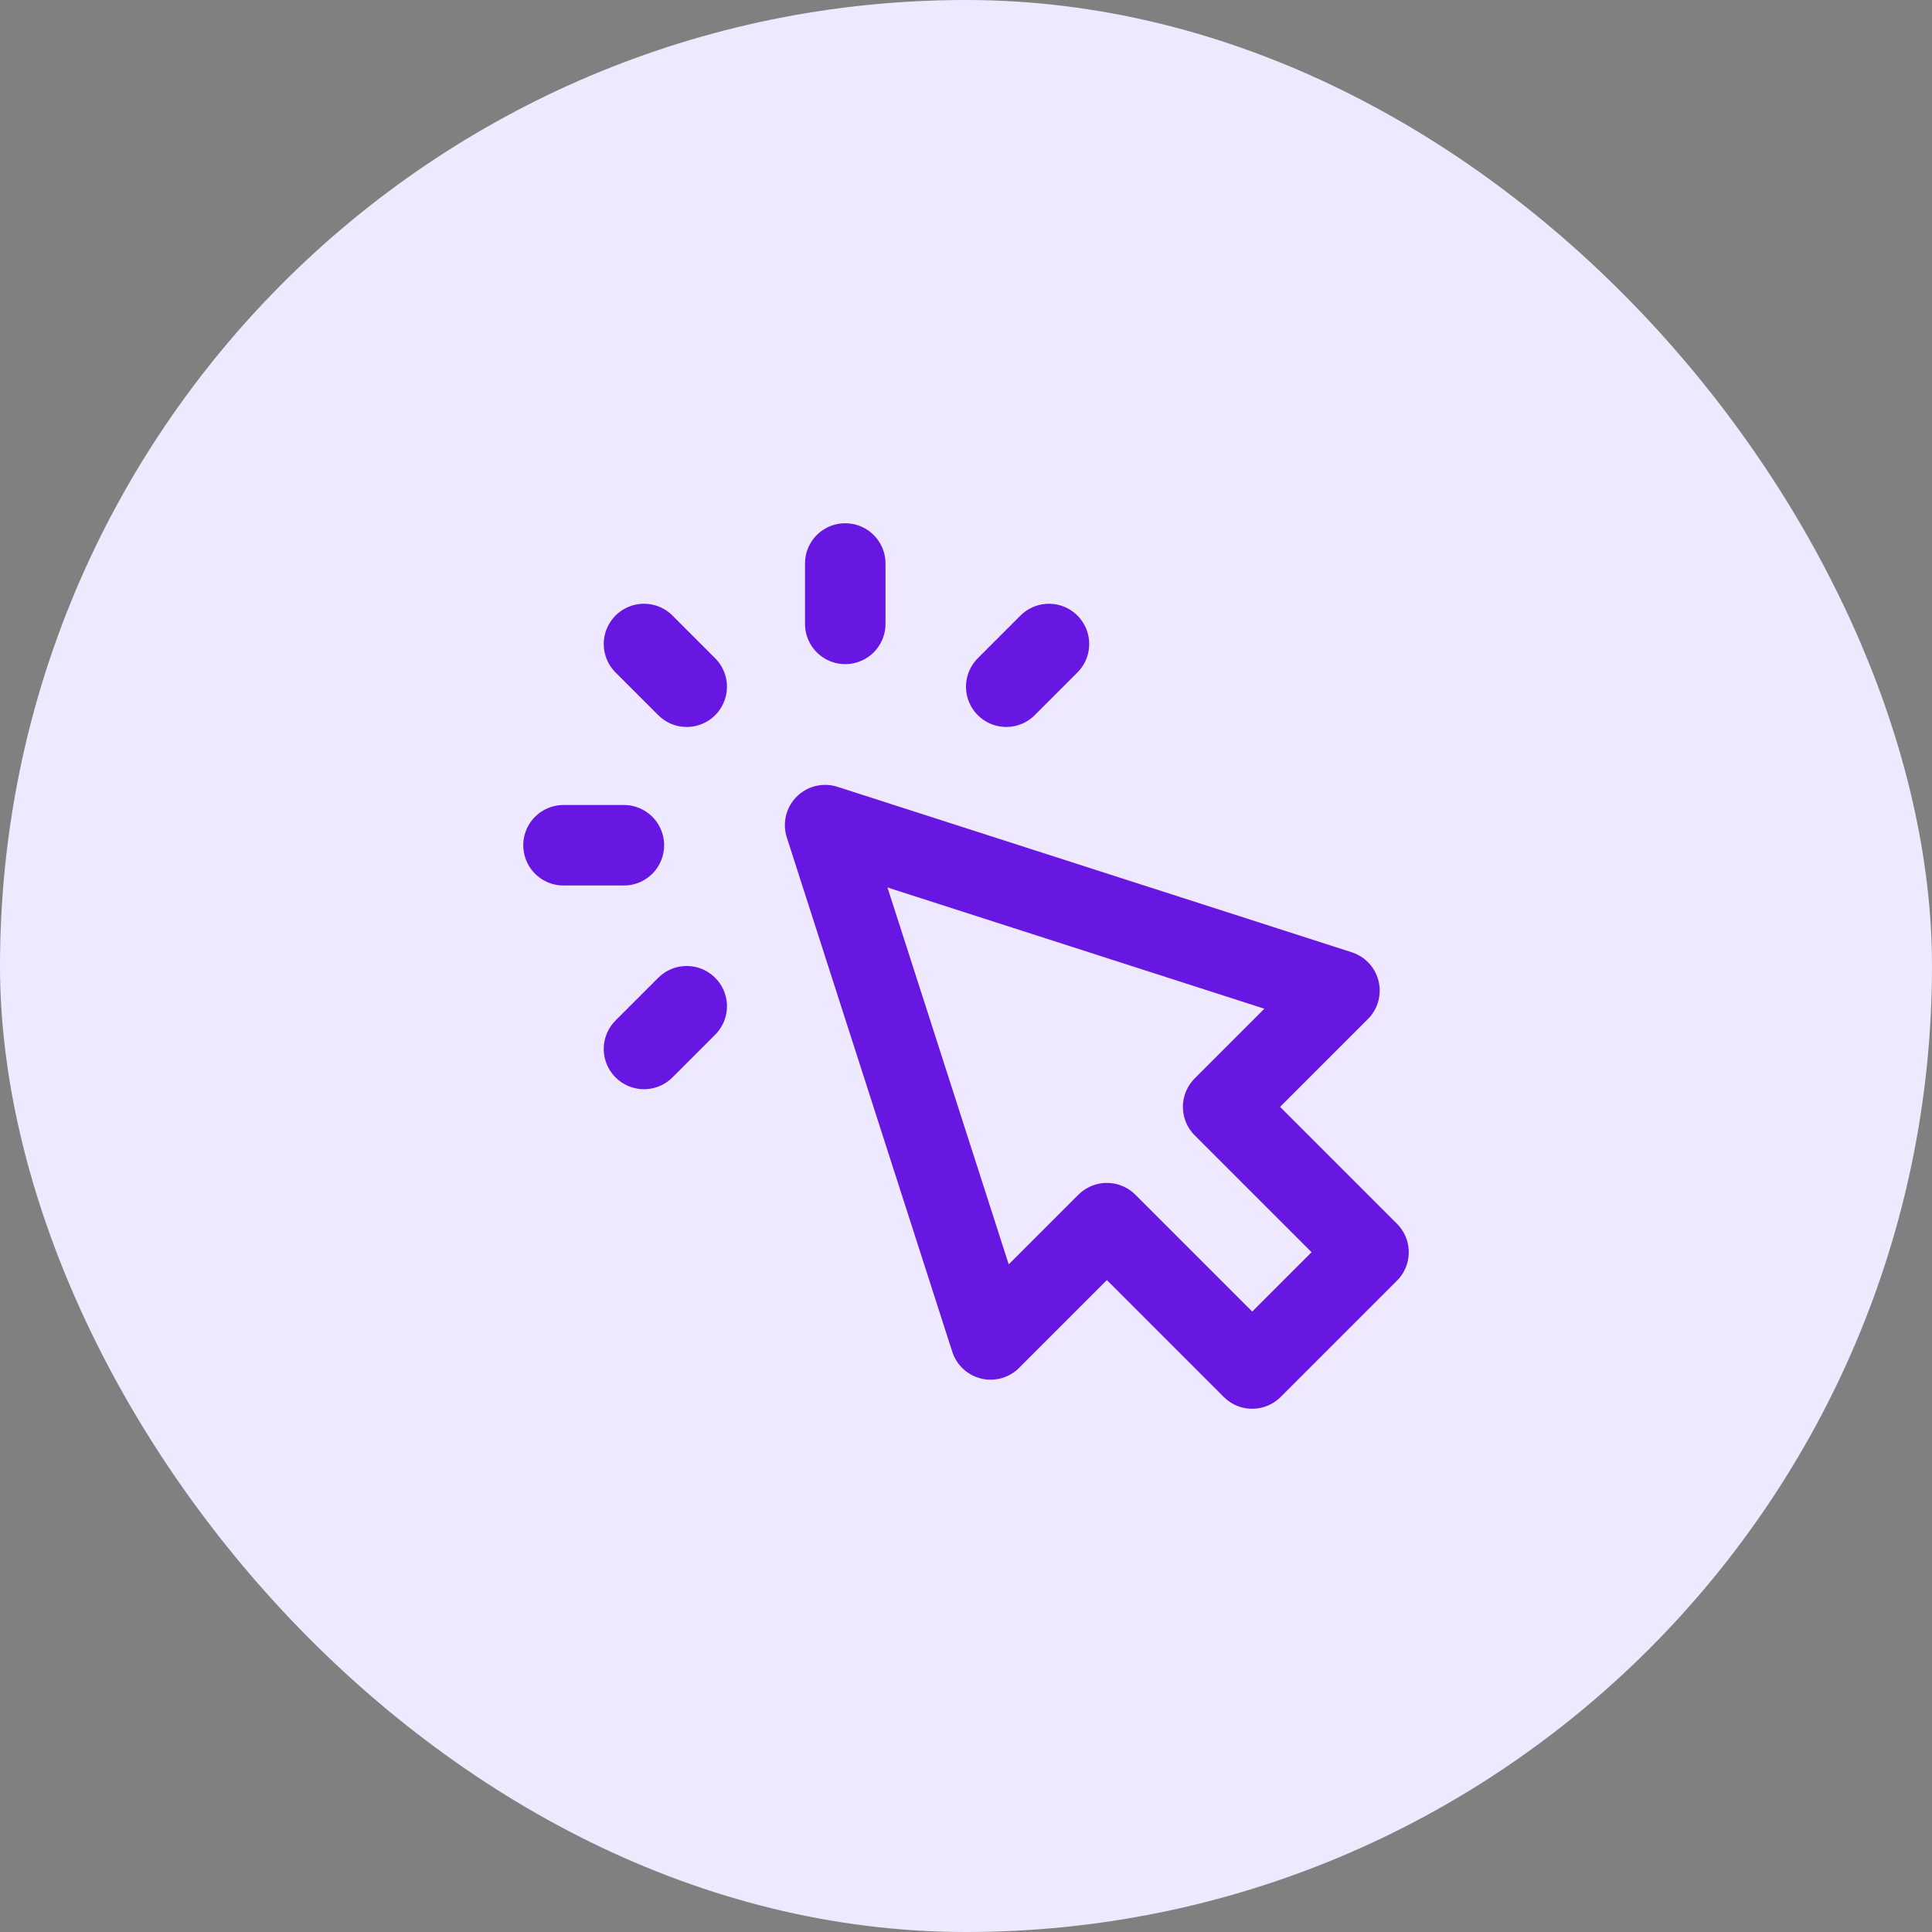
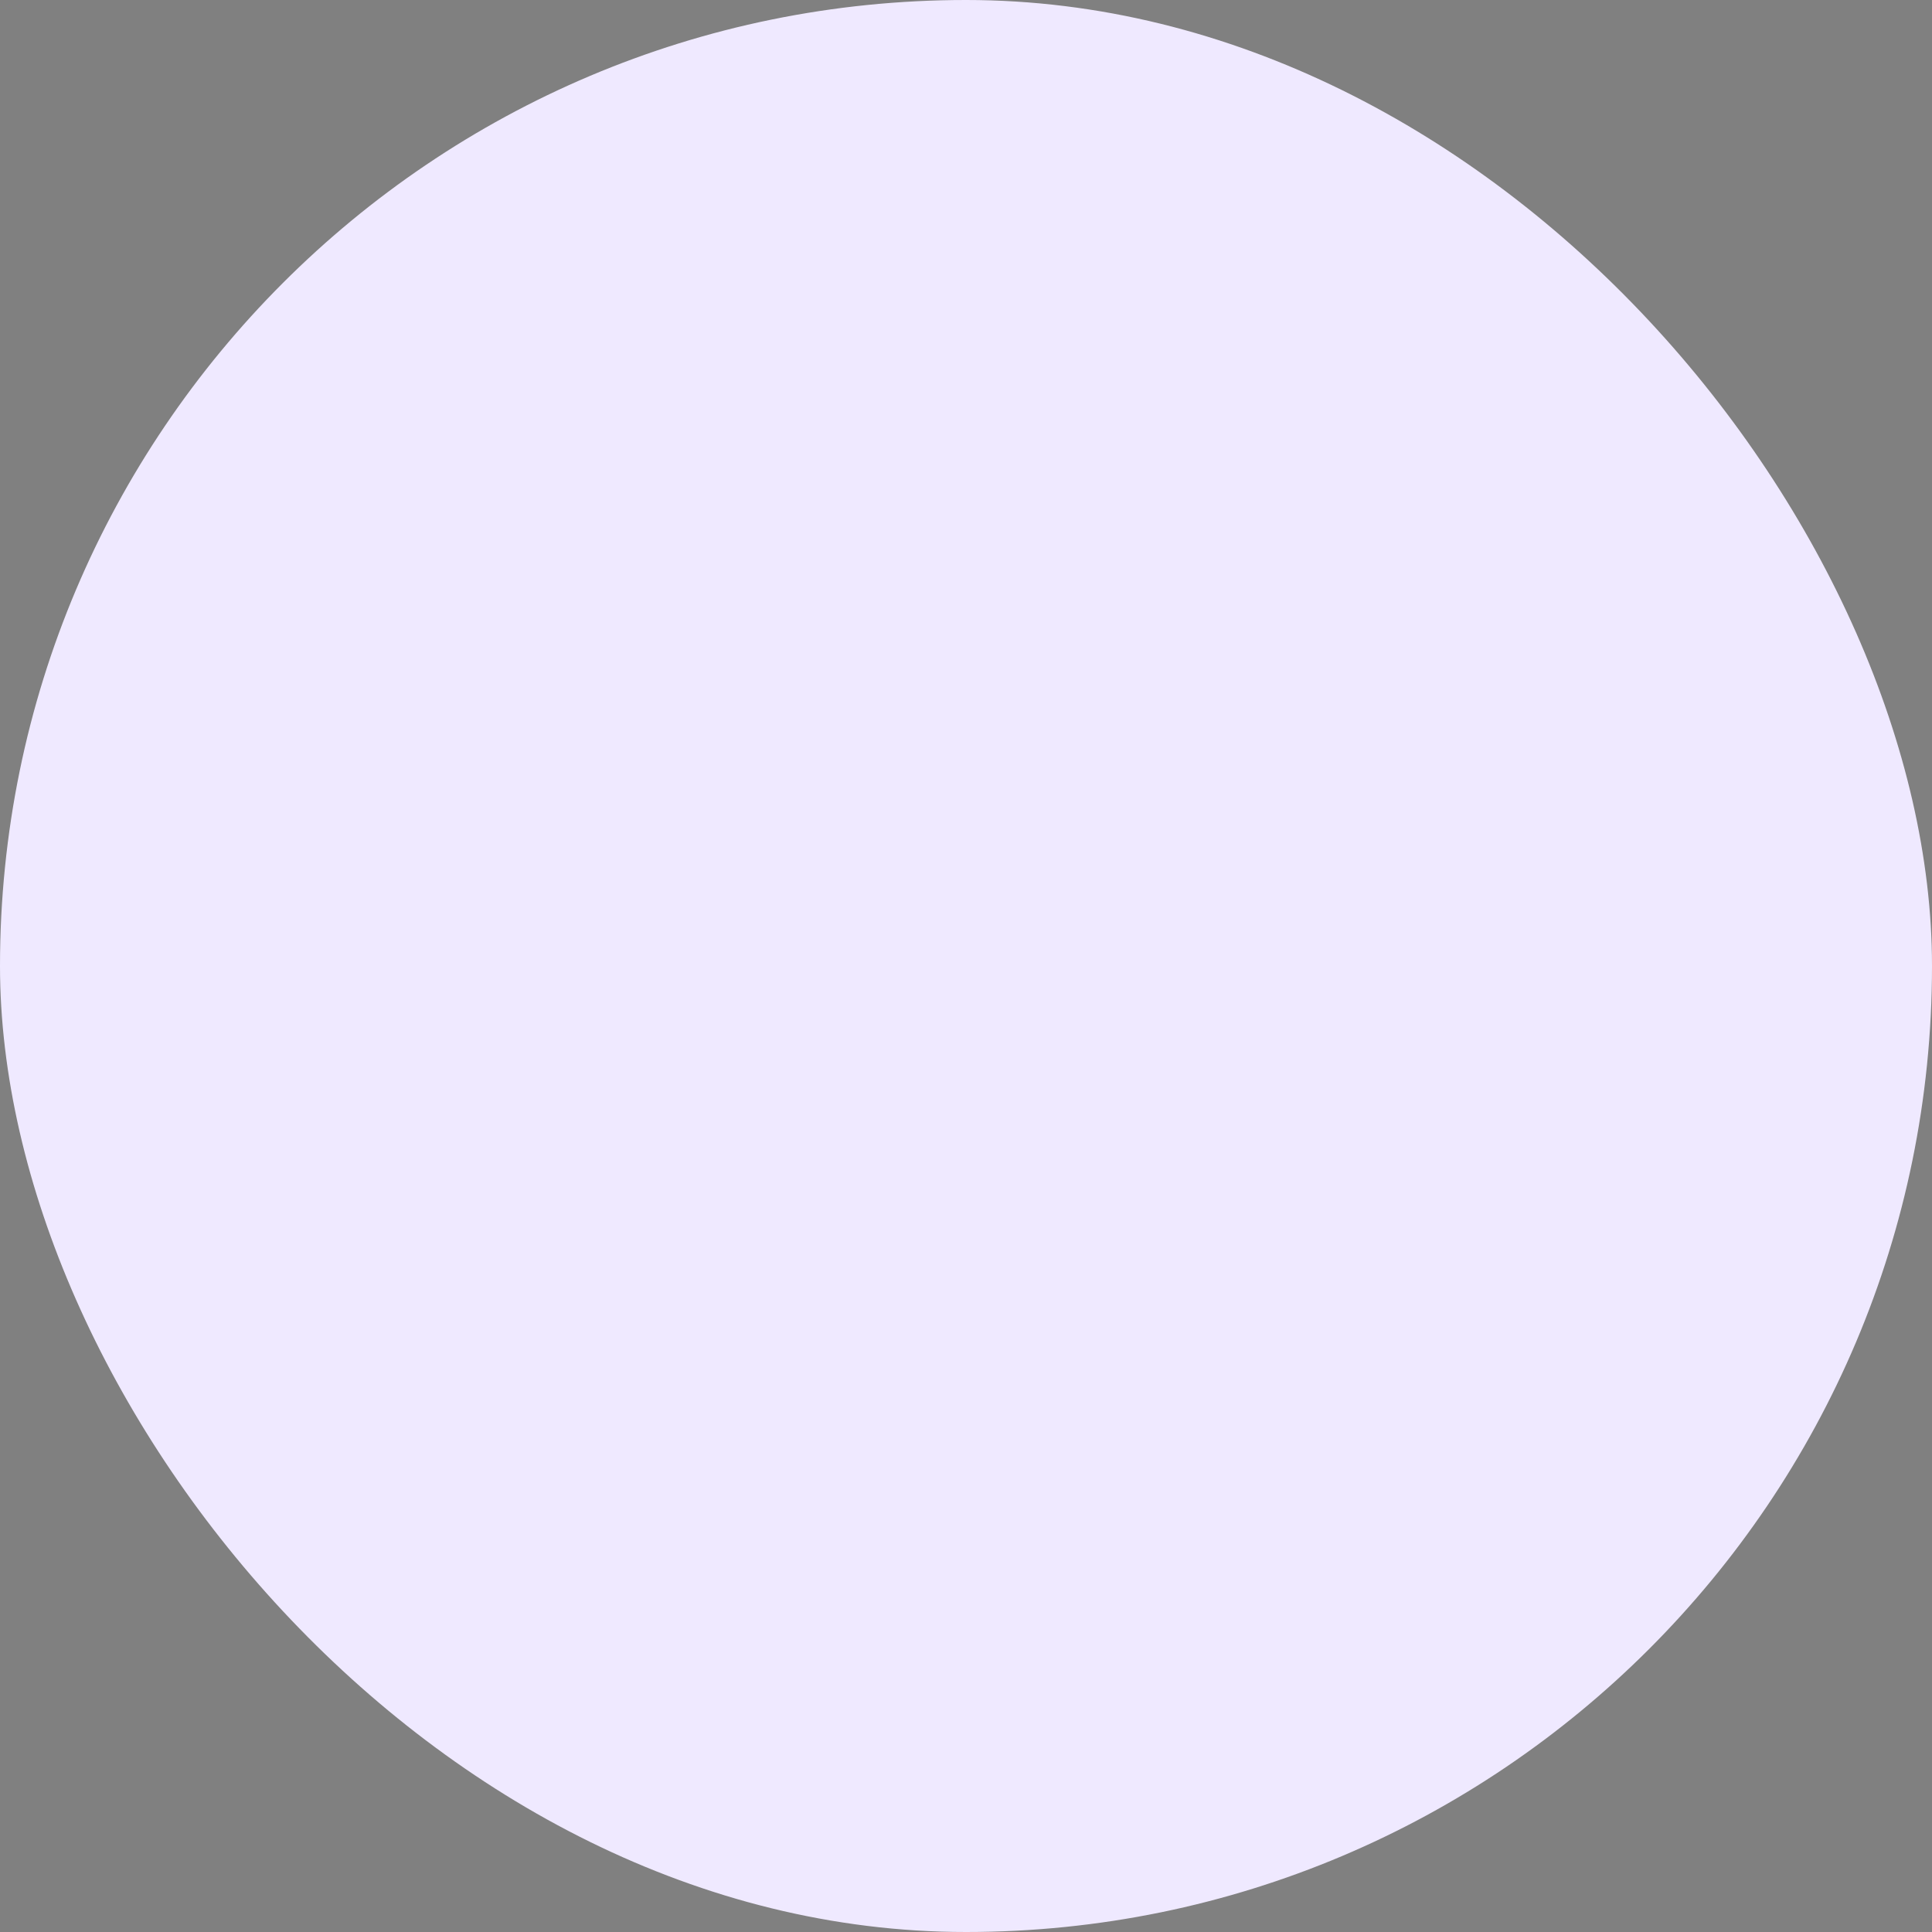
<svg xmlns="http://www.w3.org/2000/svg" width="48" height="48" viewBox="0 0 48 48" fill="none">
  <rect x="0" y="0" width="48" height="48" fill="#808080" stroke="none" />
  <rect width="48" height="48" rx="24" fill="#EFE9FF" />
-   <path d="M21 15.5V14M17.061 17.061L16 16M17.061 25L16 26.061M25 17.061L26.061 16M15.5 21H14M20.5 20.5L24.611 33.278L27.5 30.389L31.111 34L34 31.111L30.389 27.5L33.278 24.611L20.5 20.5Z" stroke="#6816E2" stroke-width="2" stroke-linecap="round" stroke-linejoin="round" />
</svg>